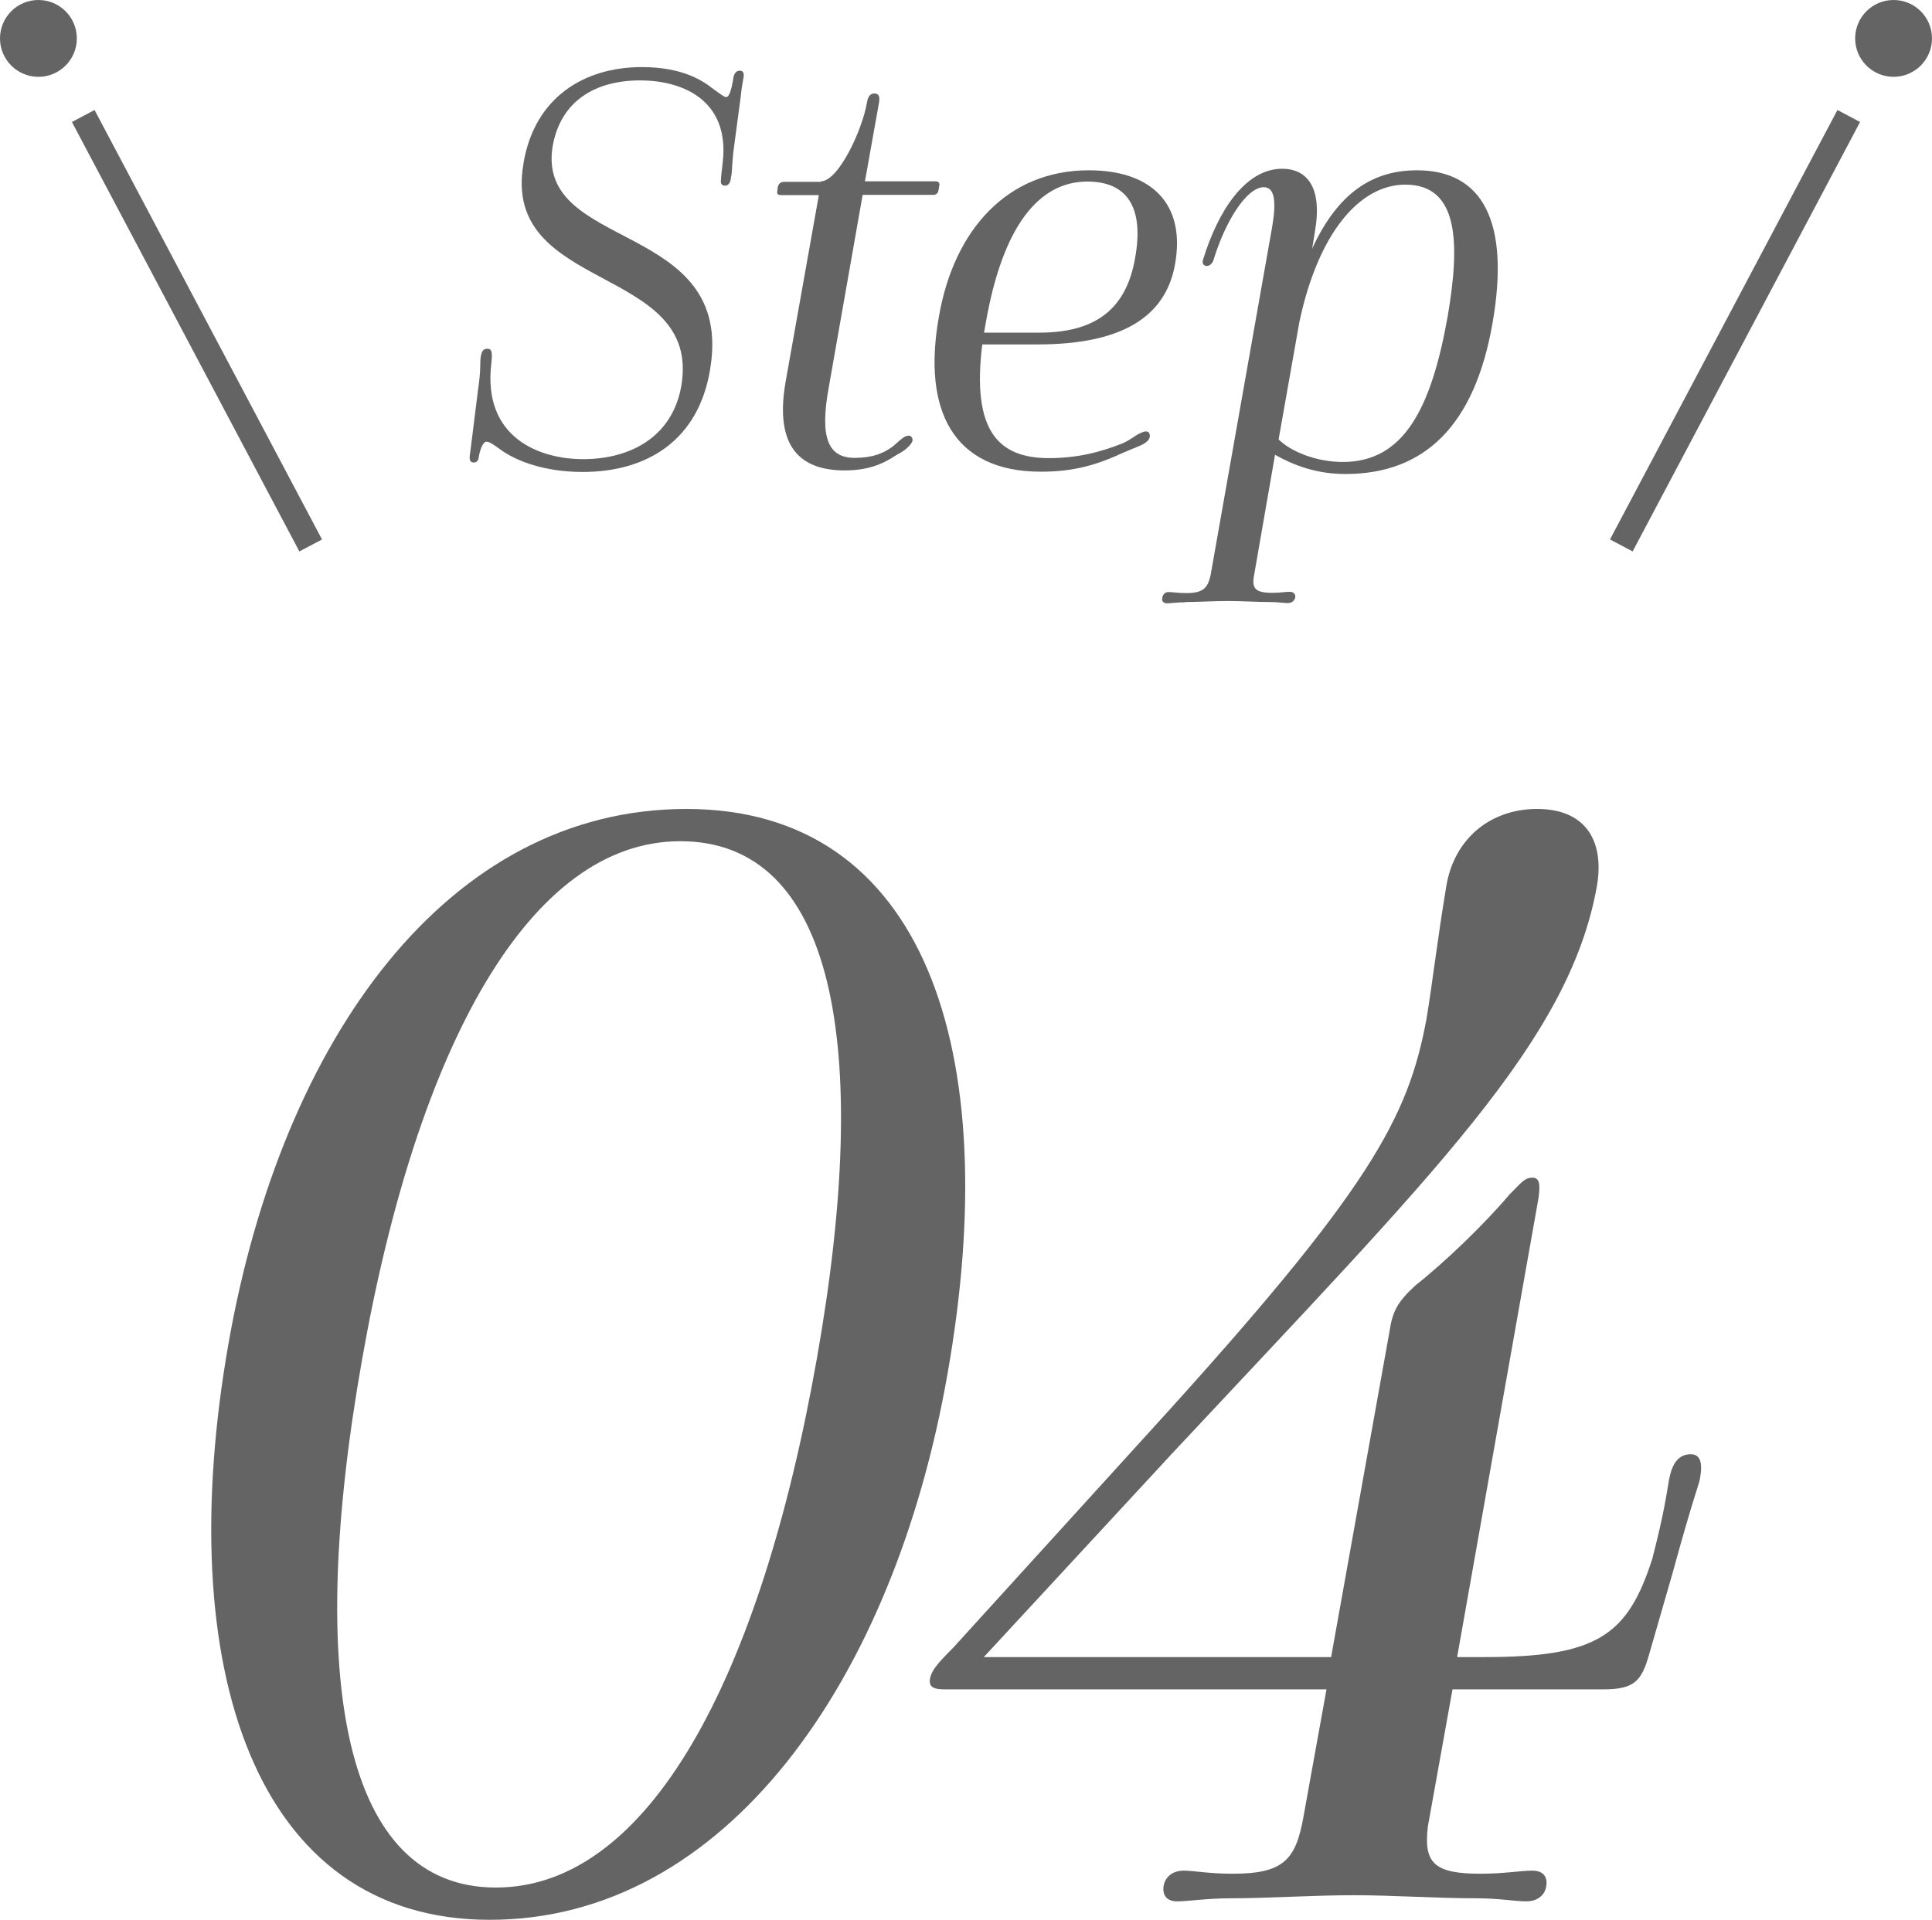
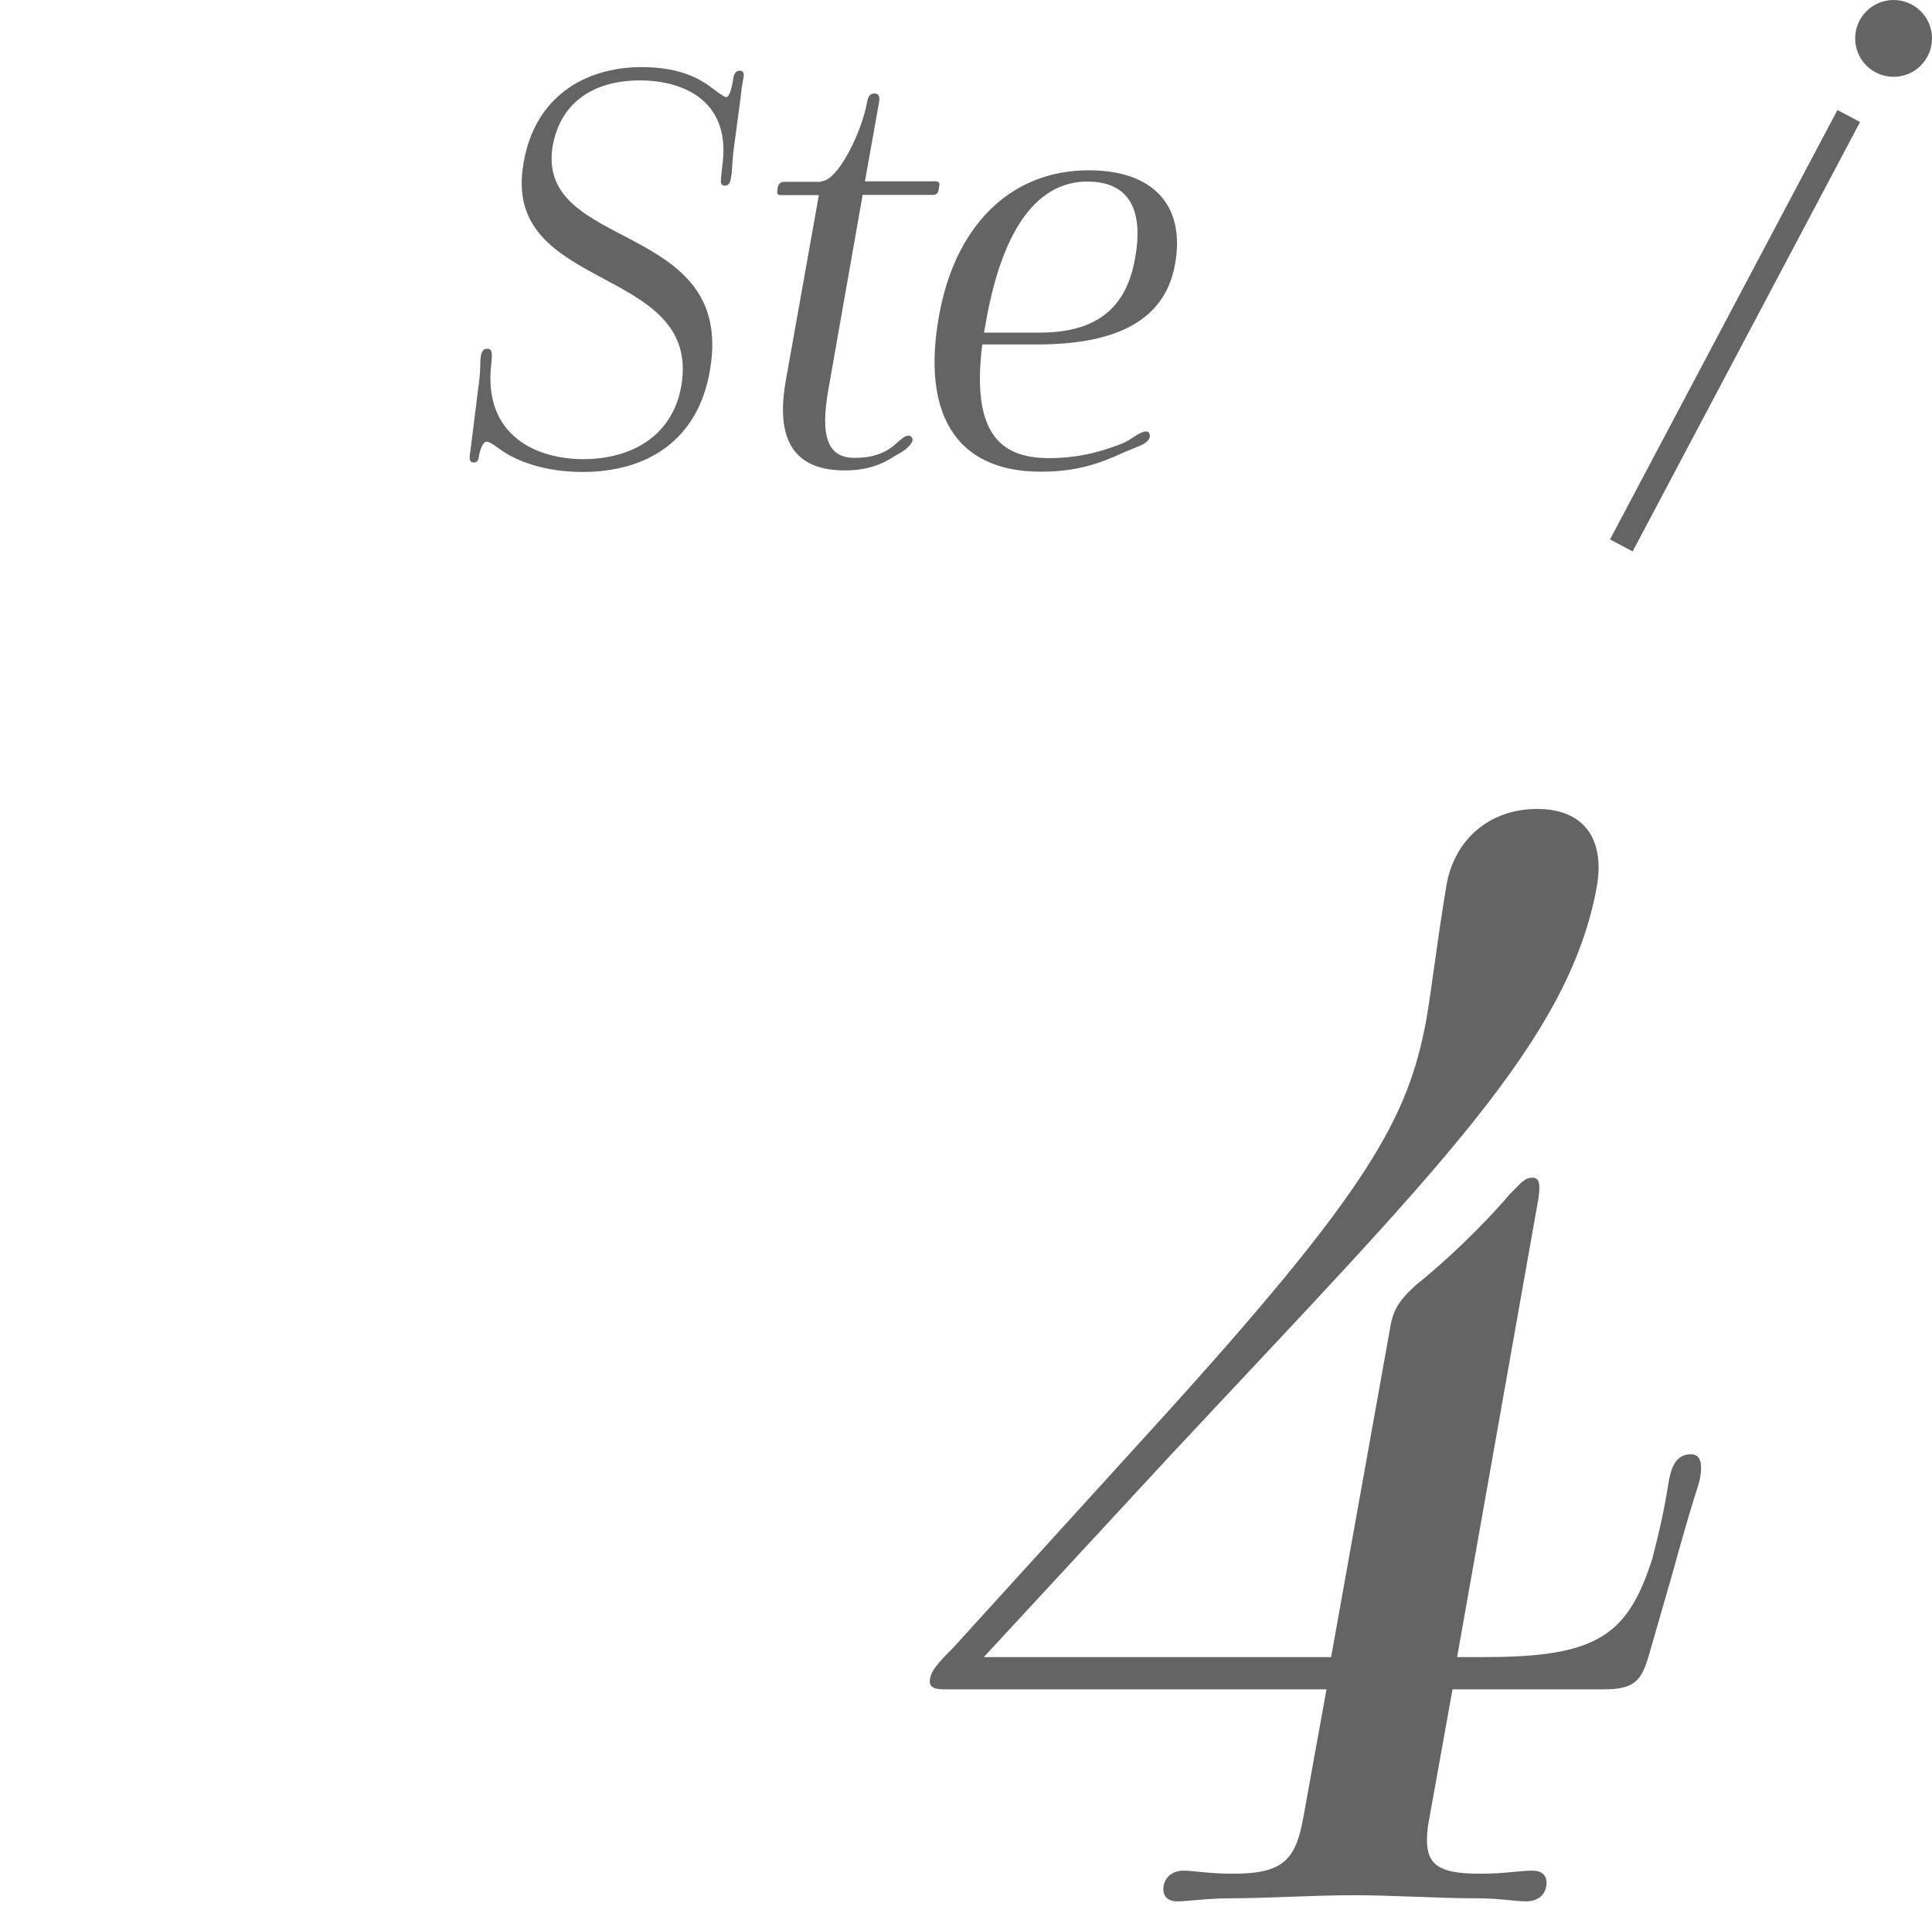
<svg xmlns="http://www.w3.org/2000/svg" id="_レイヤー_2" data-name="レイヤー 2" viewBox="0 0 75.43 74.97">
  <defs>
    <style>
      .cls-1 {
        fill: #646464;
      }

      .cls-2 {
        fill: none;
        stroke: #646464;
        stroke-miterlimit: 10;
      }
    </style>
  </defs>
  <g id="other">
    <g>
      <g>
-         <path class="cls-1" d="m8.92,52.47c2.1-11.94,8.58-20.88,17.88-20.88s12.42,9.42,10.2,22.02c-2.1,12.06-8.7,21.36-17.88,21.36s-12.42-9.84-10.2-22.5Zm17.64-19.62c-5.88,0-10.26,7.98-12.42,20.22-2.22,12.54-.72,20.64,5.22,20.64s10.32-8.1,12.54-20.7c2.16-12.24.66-20.16-5.34-20.16Z" />
        <path class="cls-1" d="m37.21,64.35l7.8-8.58c8.52-9.36,9.96-12.12,10.68-15.96.24-1.44.42-3.06.78-5.22.3-1.8,1.68-3,3.54-3s2.64,1.2,2.34,3c-1.08,6.06-6.3,11.16-16.56,22.14l-7.38,7.98h13.56l2.28-12.72c.12-.78.3-1.14,1.02-1.8,1.14-.9,2.7-2.4,3.66-3.54.48-.48.6-.66.9-.66s.3.3.24.78l-3.18,17.94h1.08c4.38,0,5.58-.84,6.54-3.84.48-1.86.54-2.46.66-3.12.12-.6.36-.96.84-.96.36,0,.48.3.36.96-.06.3-.24.66-1.08,3.72l-.9,3.12c-.3,1.08-.6,1.38-1.8,1.38h-5.88l-.96,5.34c-.18,1.44.24,1.86,2.04,1.86.96,0,1.56-.12,2.04-.12.42,0,.6.24.54.6-.06.42-.42.6-.78.6-.42,0-1.08-.12-1.92-.12-1.62,0-3.24-.12-4.8-.12-1.68,0-3.36.12-4.86.12-.84,0-1.68.12-2.04.12s-.6-.18-.54-.6c.06-.36.36-.6.78-.6s.96.12,1.92.12c1.98,0,2.46-.54,2.76-2.22l.9-4.98h-14.88c-.42,0-.66-.06-.6-.42.06-.3.24-.54.9-1.2Z" />
      </g>
      <g>
-         <line class="cls-2" x1="12.13" y1="21.3" x2="3.25" y2="4.53" />
-         <circle class="cls-1" cx="1.5" cy="1.5" r="1.5" />
-       </g>
+         </g>
      <g>
        <line class="cls-2" x1="63.3" y1="21.3" x2="72.18" y2="4.53" />
        <circle class="cls-1" cx="73.93" cy="1.5" r="1.5" />
      </g>
    </g>
    <g>
      <path class="cls-1" d="m20.44,6.36c.44-2.57,2.38-3.74,4.62-3.74,1.56,0,2.35.51,2.77.84.33.24.44.33.53.33.11,0,.2-.31.26-.66.02-.24.11-.37.26-.37.13,0,.18.09.15.26-.02.15-.07.33-.11.75l-.29,2.18c-.07.68-.04.77-.09.97-.02.24-.11.33-.24.33-.11,0-.18-.07-.15-.24,0-.11.02-.24.07-.7.26-2.38-1.54-3.17-3.23-3.17s-3.08.75-3.41,2.55c-.7,4.16,7.15,2.88,6.14,8.76-.46,2.75-2.46,3.98-4.97,3.98-1.52,0-2.57-.44-3.12-.81-.48-.35-.55-.37-.64-.37-.13,0-.24.29-.29.55-.02.2-.09.26-.2.26-.2,0-.18-.18-.13-.48l.29-2.33c.13-.86.07-1.1.11-1.32.04-.24.11-.31.26-.31.18,0,.2.15.15.59-.33,2.88,1.87,3.72,3.59,3.72,1.83,0,3.48-.86,3.83-2.86.81-4.77-7.06-3.61-6.16-8.69Z" />
      <path class="cls-1" d="m32.05,7.08c.68,0,1.61-1.98,1.8-3.08.04-.24.13-.35.29-.35s.22.11.18.35l-.55,3.08h2.75c.13,0,.18.07.15.18l-.02.13c-.02.15-.09.22-.22.22h-2.75l-1.32,7.5c-.37,2-.02,2.77,1.01,2.77.7,0,1.12-.18,1.45-.42.13-.09.24-.22.42-.35.13-.11.31-.13.35-.04.09.11.02.24-.15.4-.13.13-.26.2-.46.31-.55.37-1.14.59-2,.59-1.72,0-2.75-.9-2.31-3.45l1.3-7.3h-1.43c-.2,0-.22-.04-.18-.24v-.04c.02-.15.11-.24.26-.24h1.43Z" />
      <path class="cls-1" d="m45.88,10.3c-.37,2.13-2.16,3.15-5.37,3.15h-2.16c-.42,3.39.64,4.44,2.6,4.44,1.08,0,1.98-.22,2.86-.57.35-.15.46-.29.7-.4.22-.11.33-.09.37.02.04.13,0,.26-.24.4-.13.07-.2.09-.77.33-.99.46-1.89.75-3.23.75-3.43,0-4.64-2.4-3.98-6.07.59-3.39,2.68-5.7,5.85-5.7,2.46,0,3.78,1.32,3.37,3.65Zm-7.39,2.29l-.07.4h2.16c2.27,0,3.41-.99,3.74-2.93.35-1.96-.31-2.97-1.87-2.97-1.89,0-3.3,1.74-3.96,5.5Z" />
-       <path class="cls-1" d="m46.26,23.52c-.31,0-.55.04-.7.04-.11,0-.22-.07-.18-.22.02-.13.11-.22.24-.22.18,0,.35.04.7.04.64,0,.84-.18.95-.73l2.4-13.58c.15-.9.13-1.54-.33-1.54-.66,0-1.5,1.32-1.96,2.84-.11.35-.53.29-.4-.04.57-1.85,1.63-3.52,3.08-3.52.95,0,1.58.7,1.28,2.44l-.11.68c1.01-2.2,2.38-3.06,4.09-3.06,2.55,0,3.65,1.98,2.95,5.98s-2.66,5.88-5.74,5.88c-1.12,0-2-.33-2.75-.75l-.81,4.66c-.11.55.02.73.7.73.33,0,.51-.04.68-.04.15,0,.24.09.22.22-.04.15-.15.22-.29.22-.15,0-.4-.04-.68-.04-.55,0-1.08-.04-1.67-.04s-1.14.04-1.67.04Zm4.47-10.94l-.81,4.58c.46.46,1.45.88,2.51.88,2.38,0,3.45-2.09,4.09-5.68.48-2.82.46-5.15-1.65-5.15-1.8,0-3.41,1.91-4.14,5.37Z" />
    </g>
  </g>
</svg>